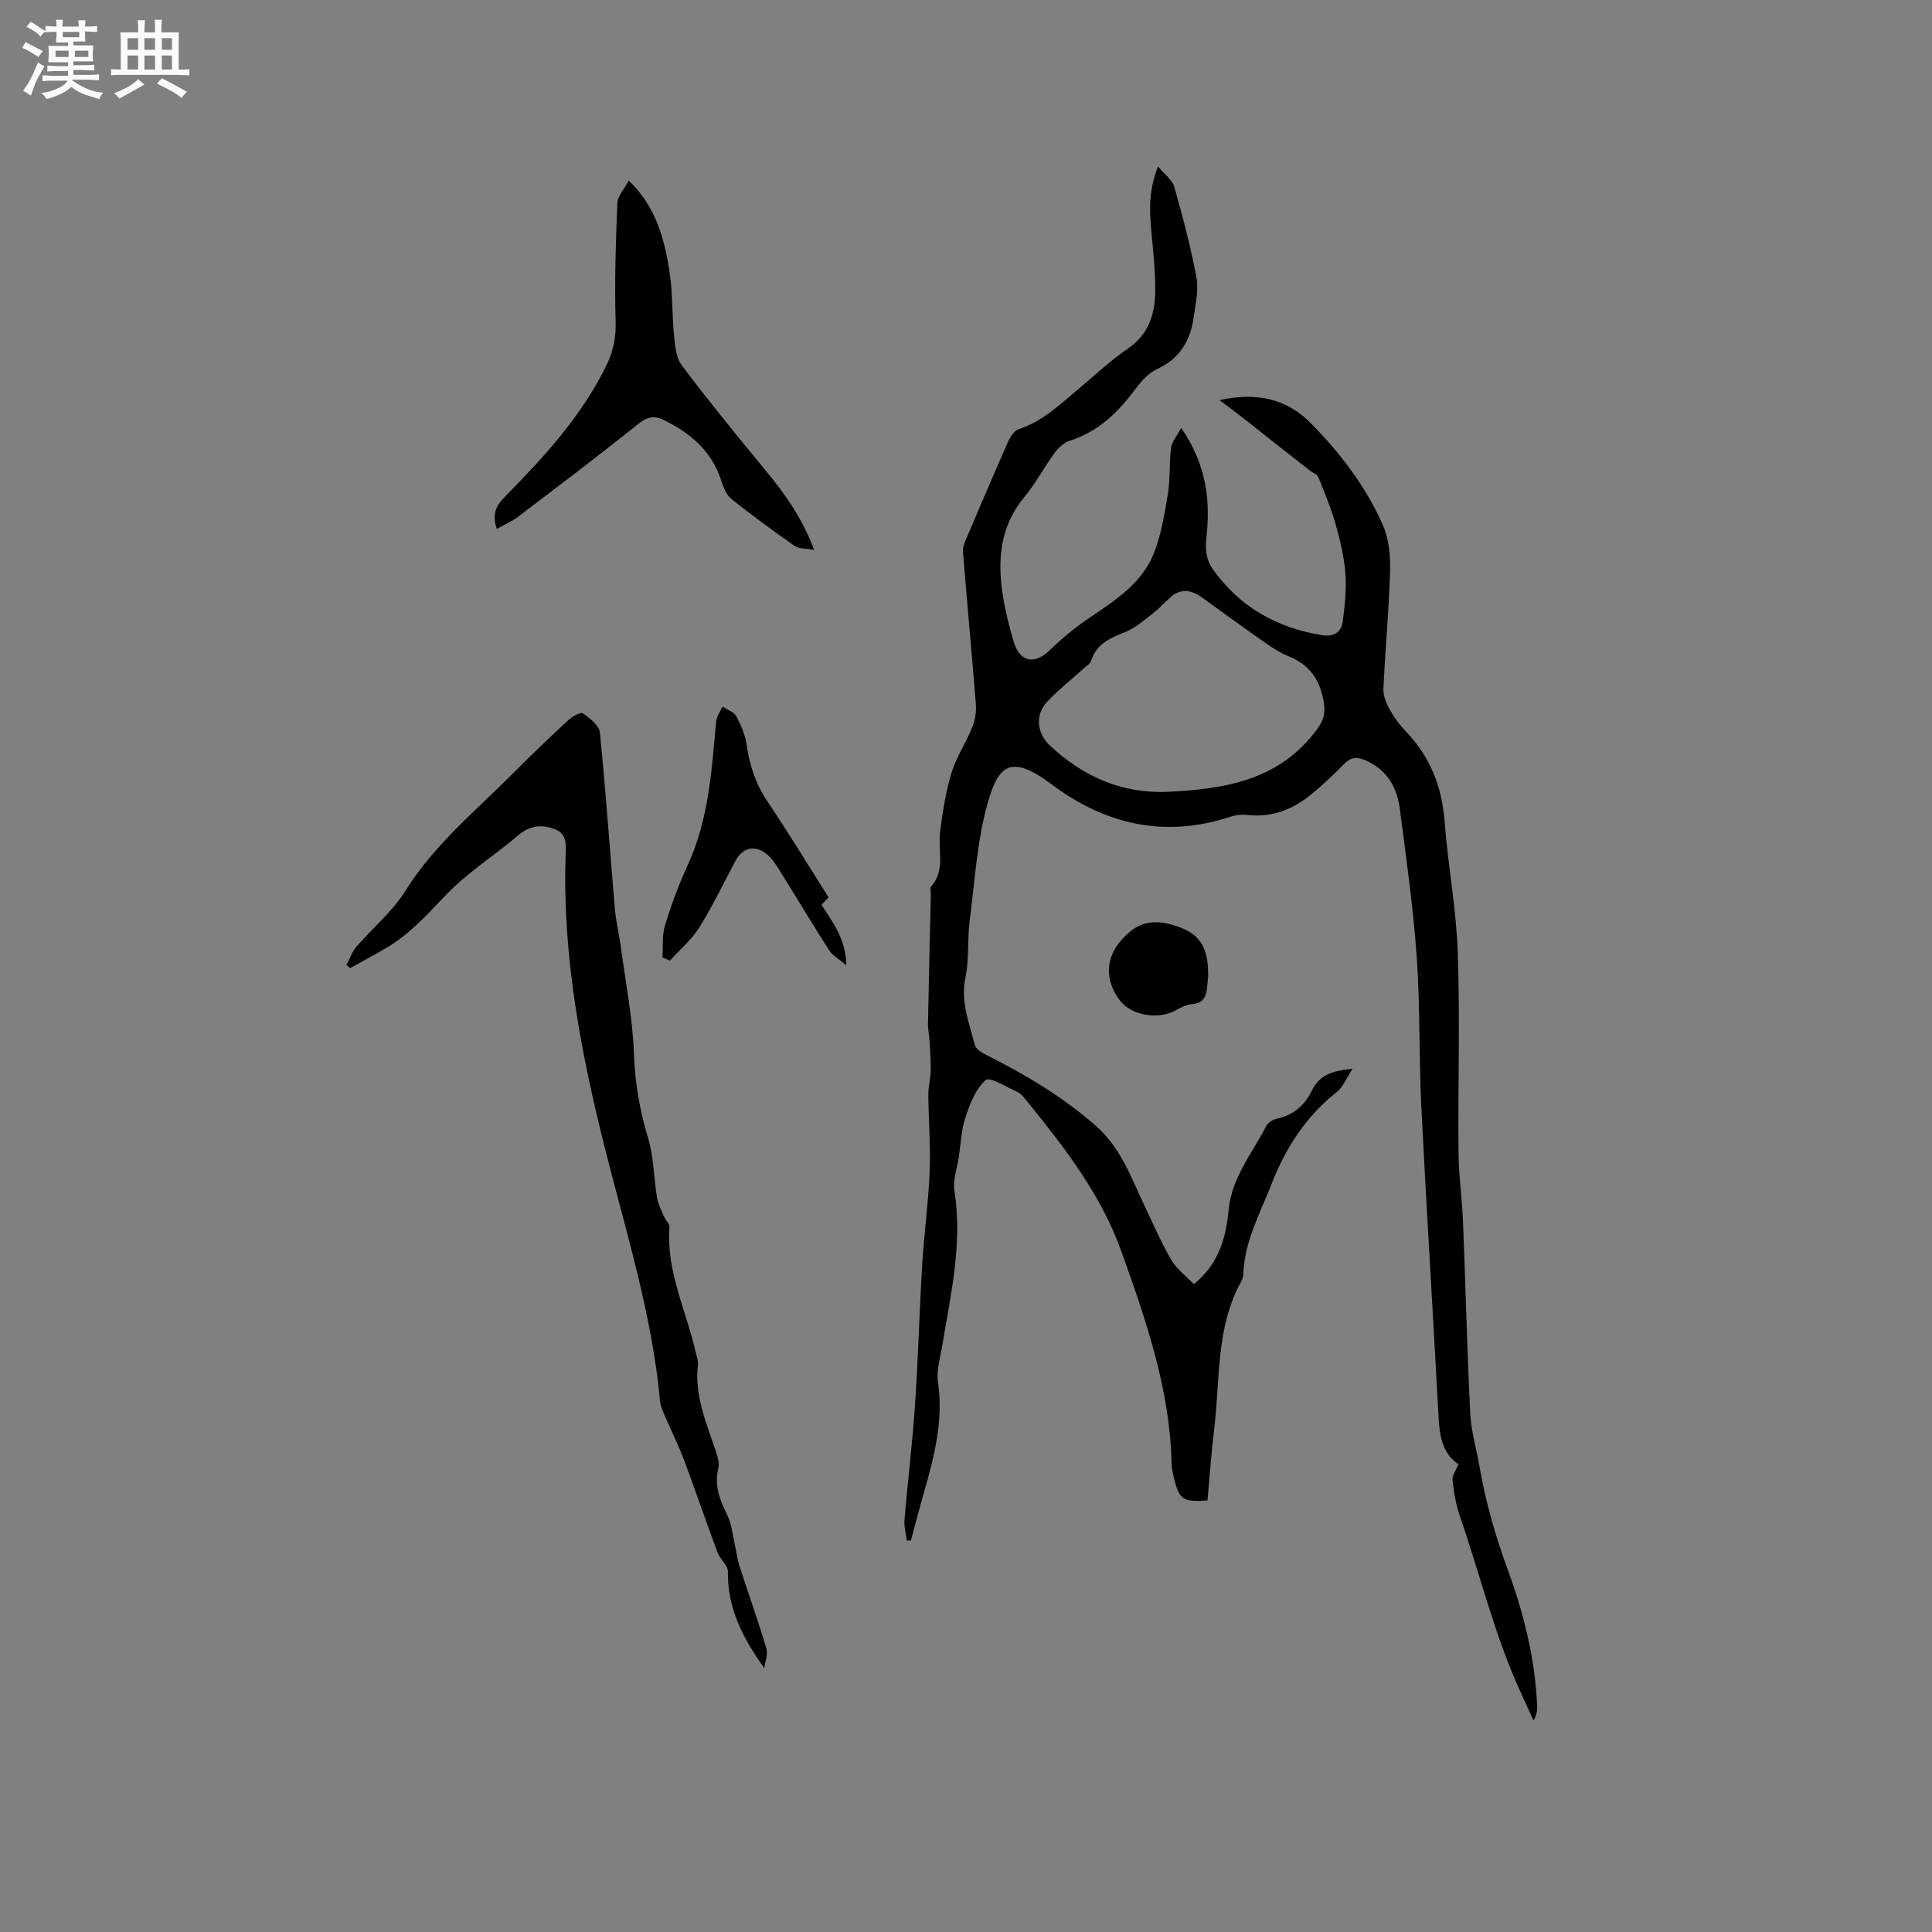
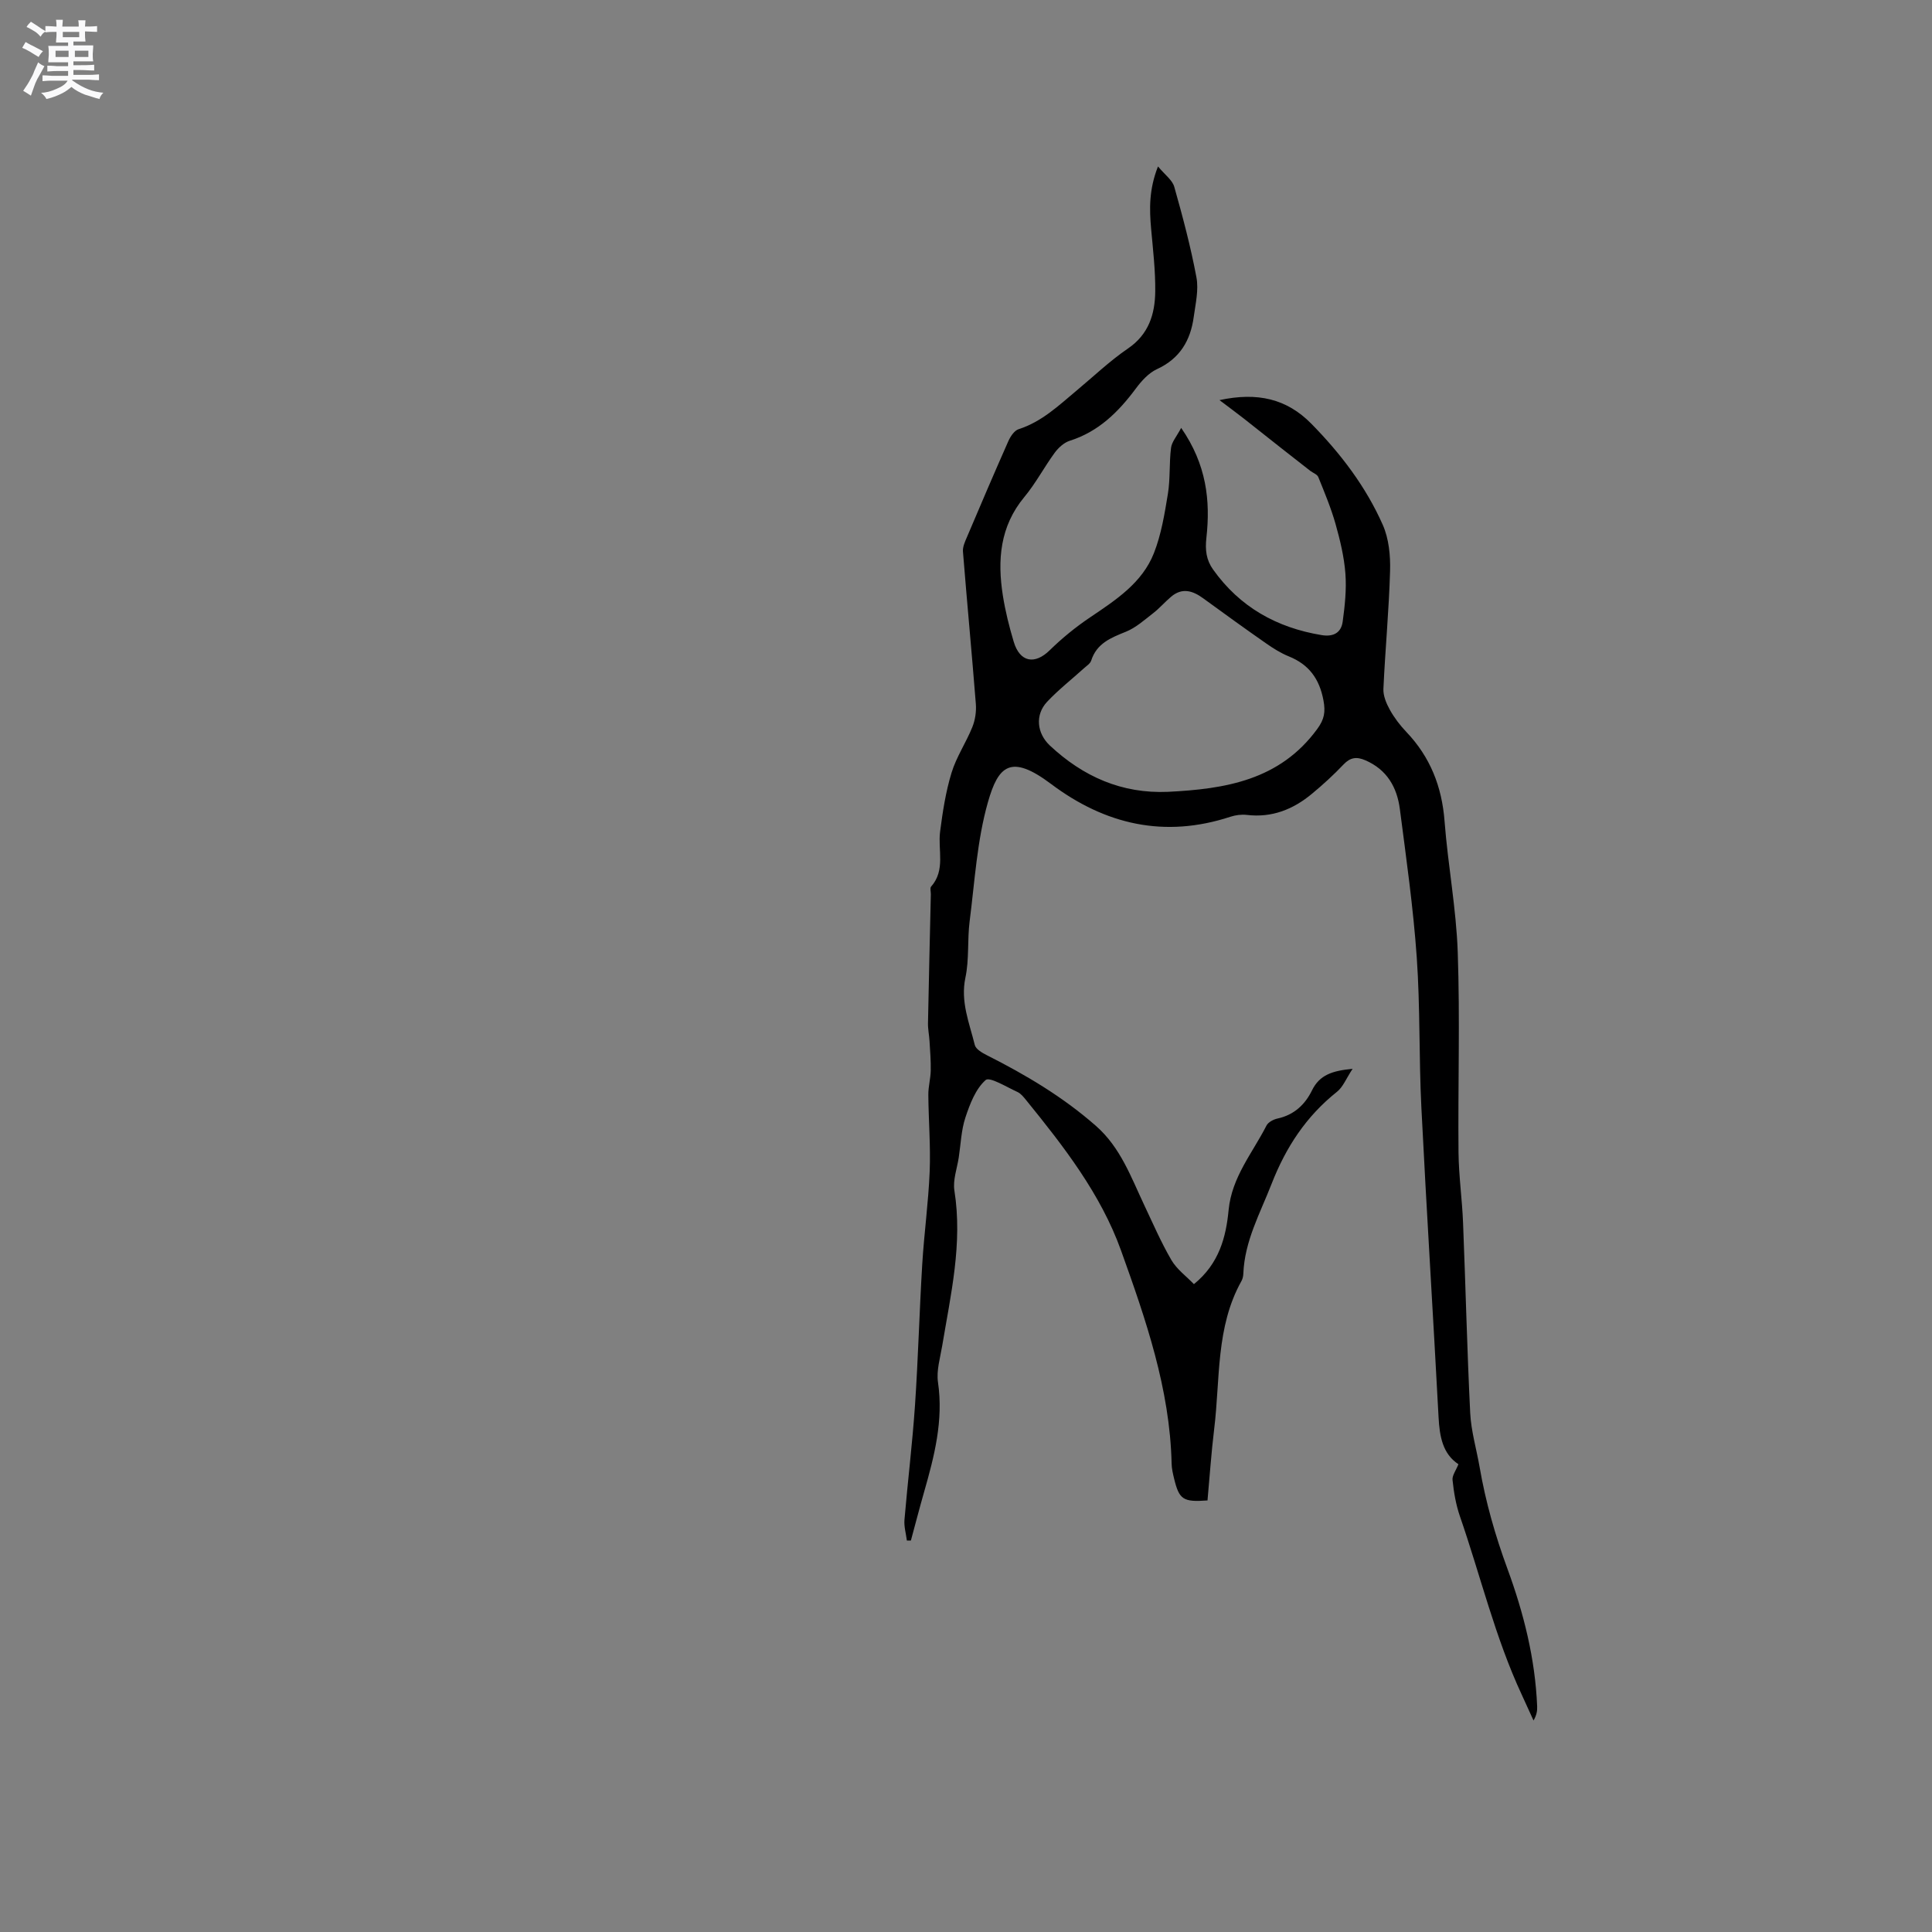
<svg xmlns="http://www.w3.org/2000/svg" enable-background="new 0 0 400 400" viewBox="0 0 400 400">
  <rect x="0" y="0" width="400" height="400" fill="#808080" stroke="none" />
  <path d="m6.8 9.5c.6.3 1.3.7 2.1 1.1-.4.4-.7.8-.9 1.2-.7-.4-1.3-.8-1.8-1.1s-1.1-.6-1.6-.8c.2-.4.5-.8.7-1.2.4.2.8.5 1.5.8zm.9 6.9c-.3.6-.5 1.1-.7 1.7s-.4 1.1-.6 1.7c-.6-.4-1.1-.7-1.6-1 .7-1 1.2-1.8 1.5-2.4.3-.5.6-1.1.8-1.7.3-.6.5-1.2.8-1.8.3.3.8.6 1.3.8-.7 1.3-1.2 2.2-1.5 2.7zm.1-11c.4.3 1 .7 1.7 1.1-.5.2-.8.6-1.1 1.1-.5-.6-1-1-1.4-1.2s-.9-.6-1.5-.8c.2-.4.5-.7.9-1.1.5.3.9.6 1.4.9zm10.5 13.1c1 .4 2 .6 3.1.7-.4.4-.7.8-.8 1.3-.9-.2-1.9-.6-3-.9-1-.4-2-.9-2.8-1.6-.5.4-1.1.9-1.9 1.3s-1.9.9-3.3 1.2c-.1-.3-.5-.8-1.1-1.3 1 0 2.1-.3 3.2-.8 1.2-.5 1.9-1 2.3-1.7h-3.2c-.4 0-1 0-2 .1v-1.2c1 0 1.7.1 2 .1h3.3v-1h-2.3c-.2 0-.9 0-2 .1v-1.2c1.2 0 1.9.1 2 .1h2.3v-.8h-4.1c0-.7.1-1.2.1-1.6 0-.5 0-1.1-.1-1.8h4.1v-.7h-2.5c0-.6.1-1.1.1-1.6v-.6h-.5c-.4 0-1 0-1.8.1v-1.3c1.2 0 1.9.1 2.1.1h.2c0-.3 0-.8-.1-1.4h1.4c0 .6-.1 1-.1 1.4h3.4c0-.4 0-.8-.1-1.3h1.5c0 .4-.1.9-.1 1.3.7 0 1.5 0 2.5-.1v1.2c-1 0-1.8-.1-2.5-.1v.6c0 .3 0 .8.1 1.5h-2.5v.8h4.1c0 .7-.1 1.3-.1 1.8s0 1 .1 1.5h-4.1v.8h1.4c.8 0 1.8 0 2.9-.1v1.2c-1 0-1.9-.1-2.8-.1h-1.5v1h3.2c.3 0 1 0 2.1-.1v1.2c-1.1 0-1.8-.1-2.1-.1h-3.4l-.1.1c1.4 1 2.4 1.5 3.4 1.9zm-4.1-6.7v-1.3h-2.7v1.3zm2.2-4.1v-1.1h-3.4v1.1zm1.9 4.1v-1.3h-2.8v1.3z" fill="#fafafb" />
-   <path d="m37 6.7v2.3 5.4c1 0 1.8 0 2.2-.1v1.3c-.6 0-1.5-.1-2.5-.1h-11.9c-.7 0-1.3 0-1.8.1v-1.3c.5 0 1.1.1 2 .1v-5.2c0-1 0-1.8-.1-2.5h3.7c0-1.3 0-2.1-.1-2.5h1.5c0 .4-.1 1.3-.1 2.5h2.2c0-1.2 0-2.1-.1-2.6h1.5c0 .4-.1 1.3-.1 2.6zm-12.3 13.7c-.3-.4-.7-.8-1.1-1.1 1.1-.4 2.1-.9 2.9-1.3.8-.5 1.5-1 2.1-1.6.4.4.9.8 1.3 1.1-2.5 1.4-4.2 2.4-5.2 2.9zm3.9-10.1v-2.4h-2.2v2.4zm0 4.1v-2.9h-2.2v2.9zm3.5-4.1v-2.4h-2.2v2.4zm0 4.1v-2.9h-2.2v2.9zm.4 2.9 1-1.1c.6.3 1.4.7 2.5 1.3s2 1.1 2.7 1.5c-.4.4-.8.8-1.1 1.3-.8-.8-2.5-1.7-5.1-3zm3.1-7v-2.4h-2.1v2.4zm0 4.1v-2.9h-2.1v2.9z" fill="#fafafb" />
  <g fill="#000001">
    <path d="m301.95 303.15c-3.27-2.15-3.9-5.76-4.11-9.73-1.13-21.37-2.49-42.74-3.56-64.12-.52-10.37-.23-20.79-.96-31.14-.72-10.24-2.17-20.43-3.49-30.62-.58-4.52-2.67-8.21-7.17-10.14-1.79-.77-3.1-.6-4.5.88-2.04 2.15-4.24 4.16-6.52 6.05-3.89 3.24-8.29 5.01-13.49 4.39-1.11-.13-2.34.03-3.41.38-13.62 4.47-25.9 1.64-37.13-6.79-8.37-6.29-10.93-3.75-13.07 3.77-2.26 7.94-2.73 16.42-3.79 24.68-.49 3.86-.07 7.87-.87 11.64-1.06 5 .82 9.39 1.94 13.95.21.87 1.53 1.63 2.5 2.12 8.07 4.07 15.77 8.64 22.6 14.65 5.08 4.47 7.24 10.58 9.99 16.4 1.81 3.82 3.49 7.72 5.62 11.37 1.11 1.9 3.06 3.32 4.66 4.98 5.24-4.25 6.65-9.79 7.18-15.34.66-6.84 4.94-11.8 7.84-17.49.36-.71 1.45-1.28 2.29-1.46 3.41-.74 5.69-2.88 7.13-5.82 1.58-3.24 4.26-4.08 8.41-4.47-1.33 2.01-1.98 3.76-3.23 4.75-6.38 5.08-10.57 11.45-13.55 19.09-2.38 6.1-5.58 11.82-5.84 18.56-.02.52-.14 1.09-.39 1.53-5.35 9.58-4.38 20.33-5.65 30.66-.6 4.92-.93 9.87-1.38 14.77-5.05.37-5.86-.17-6.91-4.5-.25-1.03-.5-2.08-.52-3.13-.35-15.46-5.36-29.88-10.48-44.14-4.19-11.66-11.82-21.48-19.59-31.05-.53-.65-1.11-1.41-1.83-1.74-2.23-1.01-5.77-3.21-6.6-2.48-2.08 1.84-3.26 4.95-4.19 7.75-.87 2.63-.96 5.51-1.38 8.28-.35 2.29-1.25 4.68-.9 6.87 1.73 10.95-.76 21.5-2.53 32.14-.42 2.5-1.22 5.11-.87 7.53 1.16 7.92-.76 15.33-2.89 22.77-.95 3.32-1.81 6.66-2.72 10-.28 0-.55.01-.83.01-.18-1.44-.62-2.9-.5-4.31.67-7.9 1.64-15.78 2.18-23.69.66-9.73.91-19.49 1.5-29.22.39-6.41 1.28-12.8 1.54-19.22.21-5.28-.24-10.59-.28-15.88-.01-1.67.47-3.34.5-5.01.04-2.01-.13-4.03-.25-6.05-.07-1.26-.35-2.52-.32-3.77.17-8.89.39-17.79.59-26.68.01-.53-.21-1.26.05-1.56 3.04-3.44 1.37-7.59 1.87-11.41.53-4.09 1.16-8.22 2.36-12.15 1-3.29 3.01-6.25 4.31-9.47.59-1.46.85-3.2.73-4.78-.83-10.53-1.83-21.04-2.67-31.56-.08-.98.42-2.06.83-3.01 2.81-6.63 5.64-13.25 8.56-19.84.43-.97 1.23-2.2 2.13-2.49 4.82-1.54 8.34-4.94 12.07-8.05 3.5-2.92 6.83-6.1 10.58-8.66 4.29-2.93 5.58-7.1 5.64-11.76.05-4.33-.46-8.66-.85-12.99-.37-4.12-.46-8.17 1.42-12.94 1.43 1.73 2.97 2.81 3.37 4.22 1.75 6.19 3.41 12.43 4.59 18.75.49 2.6-.19 5.47-.56 8.18-.66 4.88-2.87 8.64-7.62 10.82-1.71.79-3.19 2.43-4.35 3.99-3.62 4.87-7.73 8.95-13.71 10.84-1.19.38-2.33 1.43-3.1 2.47-2.19 2.99-3.93 6.33-6.29 9.17-5.07 6.1-5.6 13.07-4.45 20.4.51 3.23 1.31 6.43 2.25 9.57 1.28 4.27 4.37 4.79 7.46 1.75 2.55-2.5 5.38-4.8 8.35-6.8 5.31-3.59 10.78-7.11 13.22-13.31 1.52-3.87 2.21-8.12 2.89-12.27.51-3.12.25-6.36.65-9.51.15-1.23 1.16-2.36 2.1-4.14 5.25 7.58 6.08 15.05 5.22 22.77-.28 2.5-.04 4.55 1.39 6.56 5.54 7.77 13.15 12.03 22.46 13.57 2.47.41 4.06-.5 4.37-2.8.45-3.29.81-6.66.56-9.95-.26-3.45-1.1-6.91-2.04-10.26-.94-3.31-2.28-6.52-3.57-9.71-.23-.57-1.11-.86-1.68-1.3-1.97-1.53-3.93-3.07-5.89-4.61-2.62-2.07-5.23-4.15-7.86-6.21-1.5-1.17-3.03-2.3-5.03-3.81 7.84-1.69 13.93-.3 19.04 4.91 6.07 6.18 11.27 13.01 14.77 20.92 1.26 2.85 1.6 6.34 1.51 9.52-.23 8.16-1.01 16.29-1.38 24.45-.06 1.42.61 3.01 1.33 4.31.92 1.65 2.1 3.21 3.41 4.58 4.95 5.19 7.37 11.32 7.92 18.48.69 9.07 2.42 18.08 2.73 27.14.48 13.81.03 27.64.16 41.46.05 4.85.75 9.7.94 14.55.53 13.13.83 26.27 1.48 39.39.19 3.76 1.3 7.46 1.95 11.2 1.24 7.21 3.24 14.19 5.77 21.08 3.36 9.16 5.74 18.62 6.14 28.45.04.91-.1 1.82-.75 2.93-.8-1.76-1.59-3.52-2.41-5.28-5.54-11.89-8.56-24.67-12.83-37-.82-2.38-1.26-4.93-1.52-7.45-.15-.94.71-2.05 1.21-3.33zm-60.13-139.21c11.85-.59 23.14-2.39 30.9-13.01 1.48-2.02 1.73-3.53 1.29-5.91-.83-4.46-2.99-7.44-7.19-9.13-1.65-.67-3.21-1.65-4.68-2.68-4.39-3.06-8.73-6.2-13.05-9.35-2.17-1.58-4.34-2.24-6.62-.32-1.29 1.09-2.4 2.39-3.73 3.42-1.8 1.39-3.57 3-5.63 3.83-3.12 1.26-6.05 2.4-7.19 5.98-.2.62-.94 1.08-1.48 1.57-2.56 2.32-5.3 4.46-7.65 6.96-2.53 2.7-2.13 6.51.57 9.05 6.88 6.43 14.87 10 24.46 9.59z" />
-     <path d="m158.24 345.37c-4.49-6.24-7.65-12.49-7.53-19.94.02-1.33-1.64-2.6-2.17-4.03-2.35-6.32-4.52-12.71-6.88-19.02-1.11-2.96-2.53-5.8-3.77-8.72-.49-1.16-1.13-2.34-1.24-3.55-1.63-17.93-7.04-35.03-11.4-52.35-4.97-19.76-8.77-39.68-8.16-60.2.06-2.19.51-4.77-2.08-5.83-2.65-1.08-5.24-.9-7.68 1.18-5 4.26-10.69 7.82-15.17 12.55-3.88 4.1-7.6 8.16-12.5 10.99-2.36 1.37-4.77 2.66-7.15 3.98-.26-.21-.52-.41-.78-.62.67-1.27 1.14-2.72 2.05-3.79 3.36-3.91 7.5-7.3 10.18-11.61 5.94-9.55 14.52-16.5 22.25-24.3 3.73-3.76 7.57-7.42 11.46-11.02.81-.75 2.54-1.72 3-1.4 1.44 1.01 3.38 2.51 3.53 3.98 1.23 12.11 2.05 24.26 3.09 36.39.23 2.73.91 5.42 1.27 8.14.98 7.33 2.43 14.65 2.69 22 .21 6.02 1.2 11.67 2.92 17.4 1.19 3.97 1.18 8.28 1.87 12.42.23 1.36.93 2.64 1.48 3.93.32.75 1.15 1.47 1.09 2.15-.71 9.19 3.52 17.32 5.44 25.94.18.82.56 1.68.46 2.47-.77 6.26 1.63 11.85 3.56 17.55.43 1.27.93 2.77.64 3.98-.88 3.6.36 6.56 1.88 9.68.93 1.91 1.11 4.2 1.6 6.33.31 1.33.44 2.71.85 4 1.86 5.74 3.89 11.42 5.62 17.2.37 1.22-.25 2.74-.42 4.12z" />
-     <path d="m102.86 109.51c-1.02-2.96-.24-4.72 1.64-6.63 8.11-8.24 15.94-16.73 21.08-27.28 1.41-2.9 1.98-5.79 1.88-9.12-.24-8.14.02-16.31.36-24.45.06-1.49 1.45-2.92 2.37-4.64 5.64 5.46 7.31 11.94 8.38 18.53.72 4.44.53 9.02.98 13.51.21 2.11.4 4.6 1.58 6.18 5.47 7.26 11.21 14.32 17 21.33 4.05 4.91 7.83 9.94 10.42 16.9-1.77-.32-3.13-.19-3.98-.78-4.49-3.14-8.93-6.36-13.19-9.81-1.11-.9-1.68-2.62-2.17-4.08-2.02-5.95-6.39-9.56-11.78-12.22-2.01-1-3.5-.62-5.38.89-8.17 6.56-16.54 12.87-24.88 19.22-1.23.92-2.7 1.54-4.31 2.45z" />
-     <path d="m171.55 185.79c-.53.55-1.01 1.06-1.47 1.54 2.33 3.63 5.01 6.97 5.16 12.54-1.64-1.39-2.87-2.03-3.52-3.04-3.41-5.32-6.65-10.76-10.01-16.12-.88-1.41-1.78-2.96-3.05-3.94-2.52-1.95-4.97-1.22-6.44 1.54-2.43 4.58-4.67 9.28-7.41 13.67-1.61 2.57-4.04 4.62-6.1 6.9-.52-.21-1.04-.43-1.56-.64.15-2.24-.1-4.6.54-6.69 1.3-4.24 2.85-8.44 4.7-12.46 4.36-9.45 4.95-19.59 5.88-29.69.1-1.07.86-2.07 1.31-3.11.98.65 2.35 1.08 2.85 1.99.99 1.81 1.85 3.84 2.14 5.87.62 4.26 1.88 8.14 4.32 11.77 4.36 6.5 8.43 13.2 12.66 19.87z" />
-     <path d="m250.13 202.16c-.02.17-.11 1.22-.21 2.27-.19 1.95-.84 3.33-3.19 3.48-1.19.07-2.39.78-3.5 1.36-3.57 1.87-8.84.95-11.21-1.95-2.69-3.29-3.6-7.98-.36-12.06 3.17-3.99 6.38-5.13 11.07-3.78 5.37 1.54 7.52 4.17 7.4 10.68z" />
  </g>
</svg>